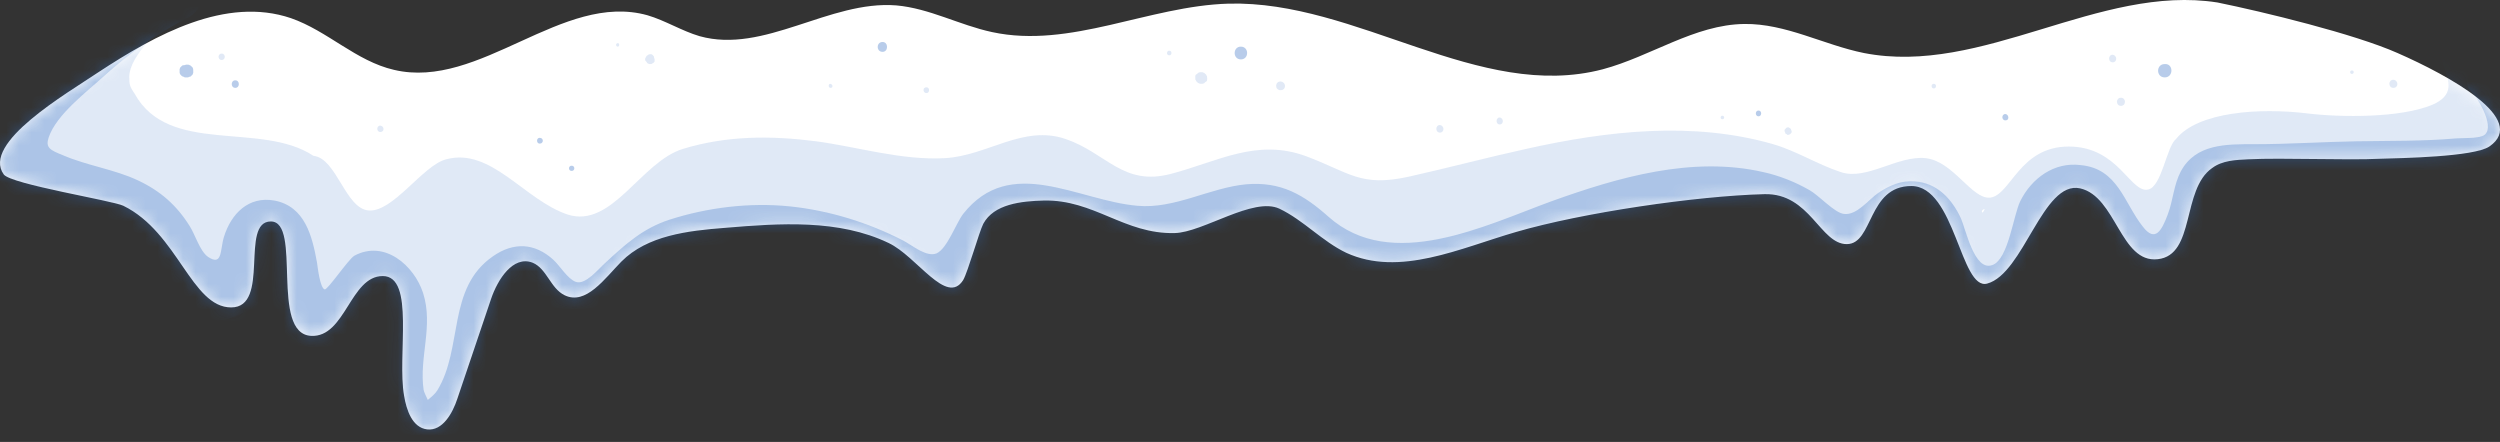
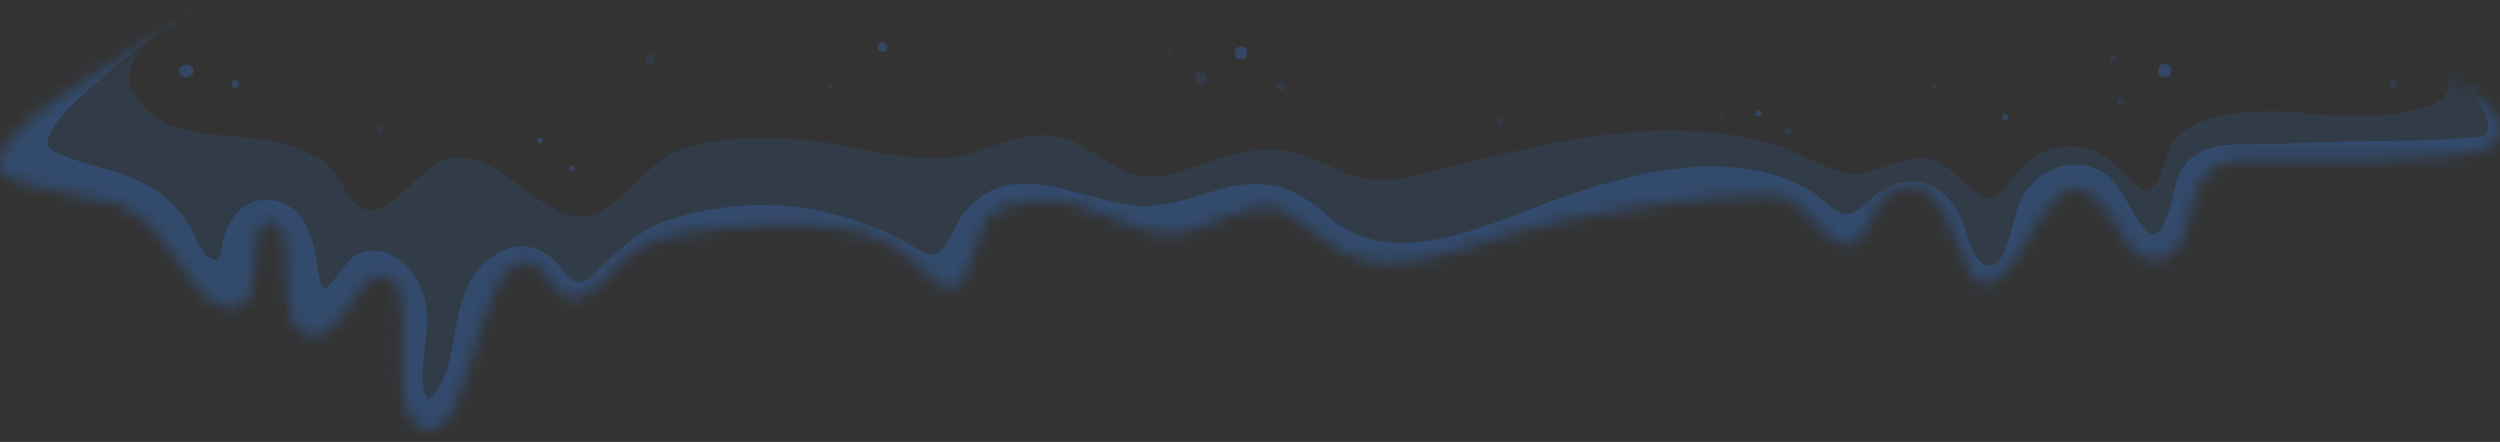
<svg xmlns="http://www.w3.org/2000/svg" width="198" height="35" viewBox="0 0 198 35" fill="none">
  <rect x="0" y="0" width="198" height="35" fill="#333333" stroke="none" />
-   <path d="M175.625 0.197C179.237 0.933 186.46 2.681 189.884 4.199C193.965 5.993 200.297 9.443 197.154 11.605C195.935 12.433 190.072 12.525 188.571 12.571C185.803 12.709 180.831 12.479 178.064 12.617C177.079 12.663 176 12.709 175.203 13.307C172.764 15.009 173.89 20.207 170.888 20.529C167.933 20.851 167.604 15.561 164.743 14.917C161.788 14.273 160.287 21.679 157.379 22.461C155.268 23.013 154.846 14.733 151.375 14.733C147.904 14.733 148.373 19.333 146.263 19.333C144.152 19.333 143.355 15.285 139.743 15.377C134.349 15.515 125.296 16.849 120.09 18.367C115.634 19.655 110.85 21.955 106.628 20.023C104.705 19.103 103.251 17.447 101.328 16.527C99.264 15.561 95.278 18.413 93.026 18.459C89.039 18.551 86.647 15.791 82.66 15.883C80.878 15.929 78.72 16.159 77.876 17.723C77.547 18.367 76.656 21.541 76.281 22.185C74.968 24.255 72.623 20.299 70.371 19.241C66.431 17.355 61.788 17.677 57.425 18.045C54.471 18.275 51.281 18.643 49.217 20.713C47.904 22.047 46.403 24.209 44.714 23.381C43.589 22.829 43.307 21.265 42.181 20.805C40.634 20.207 39.414 22.139 38.898 23.657C38.007 26.279 37.116 28.948 36.225 31.57C35.849 32.719 35.052 34.145 33.832 34.008C32.66 33.87 32.191 32.489 32.003 31.34C31.44 28.166 32.894 21.863 30.315 21.863C27.735 21.863 27.36 26.739 24.639 26.601C21.356 26.417 23.936 17.539 21.45 17.539C18.964 17.539 21.45 24.347 18.307 24.347C15.164 24.347 14.086 18.413 9.77 16.297C8.926 15.883 0.858 14.595 0.296 13.813C-1.487 11.329 5.268 7.419 7.8 5.717C12.35 2.727 17.885 -0.309 23.044 1.439C25.953 2.451 28.204 4.843 31.206 5.533C38.007 7.143 44.527 -0.677 51.281 1.209C52.688 1.623 54.001 2.451 55.409 2.865C60.521 4.291 65.681 0.013 70.981 0.427C73.608 0.657 76 1.991 78.579 2.543C84.771 3.877 90.962 0.473 97.294 0.289C107.473 0.013 117.135 8.063 126.938 5.487C130.737 4.475 134.208 1.945 138.148 1.899C141.432 1.853 144.433 3.555 147.623 4.199C157.004 6.039 166.244 -1.275 175.625 0.197Z" fill="white" />
  <mask id="mask0_87_11702" style="mask-type:luminance" maskUnits="userSpaceOnUse" x="0" y="0" width="198" height="35">
    <path d="M175.625 0.197C179.237 0.933 186.46 2.681 189.884 4.199C193.965 5.993 200.297 9.443 197.154 11.605C195.935 12.433 190.072 12.525 188.571 12.571C185.803 12.709 180.831 12.479 178.064 12.617C177.079 12.663 176 12.709 175.203 13.307C172.764 15.009 173.89 20.207 170.888 20.529C167.933 20.851 167.604 15.561 164.743 14.917C161.788 14.273 160.287 21.679 157.379 22.461C155.268 23.013 154.846 14.733 151.375 14.733C147.904 14.733 148.373 19.333 146.263 19.333C144.152 19.333 143.355 15.285 139.743 15.377C134.349 15.515 125.296 16.849 120.09 18.367C115.634 19.655 110.85 21.955 106.628 20.023C104.705 19.103 103.251 17.447 101.328 16.527C99.264 15.561 95.278 18.413 93.026 18.459C89.039 18.551 86.647 15.791 82.66 15.883C80.878 15.929 78.72 16.159 77.876 17.723C77.547 18.367 76.656 21.541 76.281 22.185C74.968 24.255 72.623 20.299 70.371 19.241C66.431 17.355 61.788 17.677 57.425 18.045C54.471 18.275 51.281 18.643 49.217 20.713C47.904 22.047 46.403 24.209 44.714 23.381C43.589 22.829 43.307 21.265 42.181 20.805C40.634 20.207 39.414 22.139 38.898 23.657C38.007 26.279 37.116 28.948 36.225 31.57C35.849 32.719 35.052 34.145 33.832 34.008C32.66 33.87 32.191 32.489 32.003 31.34C31.44 28.166 32.894 21.863 30.315 21.863C27.735 21.863 27.36 26.739 24.639 26.601C21.356 26.417 23.936 17.539 21.45 17.539C18.964 17.539 21.45 24.347 18.307 24.347C15.164 24.347 14.086 18.413 9.77 16.297C8.926 15.883 0.858 14.595 0.296 13.813C-1.487 11.329 5.268 7.419 7.8 5.717C12.35 2.727 17.885 -0.309 23.044 1.439C25.953 2.451 28.204 4.843 31.206 5.533C38.007 7.143 44.527 -0.677 51.281 1.209C52.688 1.623 54.001 2.451 55.409 2.865C60.521 4.291 65.681 0.013 70.981 0.427C73.608 0.657 76 1.991 78.579 2.543C84.771 3.877 90.962 0.473 97.294 0.289C107.473 0.013 117.135 8.063 126.938 5.487C130.737 4.475 134.208 1.945 138.148 1.899C141.432 1.853 144.433 3.555 147.623 4.199C157.004 6.039 166.244 -1.275 175.625 0.197Z" fill="white" />
  </mask>
  <g mask="url(#mask0_87_11702)">
    <path opacity="0.3" d="M196.498 5.763C199.688 6.959 201.986 12.249 197.811 13.813C196.029 14.457 193.918 14.457 192.042 14.549C189.275 14.733 186.46 14.733 183.693 14.779C182.521 14.825 181.301 14.871 180.128 14.917C179.143 14.963 176.751 14.595 176.048 15.285C175.485 15.883 175.391 17.401 175.11 18.183C174.734 19.195 174.218 20.253 173.421 21.035C171.826 22.599 169.575 22.691 167.886 21.311C167.089 20.667 166.479 19.747 165.963 18.873C165.447 17.999 164.603 15.745 163.477 17.125C162.445 18.413 162.445 20.621 161.601 22.047C160.616 23.749 158.974 24.853 156.957 24.623C154.847 24.347 153.58 22.783 152.783 20.943C152.455 20.207 152.314 19.057 151.751 18.459C151.001 17.631 150.438 18.597 149.593 19.241C147.67 20.713 145.7 21.081 143.543 19.747C142.183 18.919 141.151 17.953 139.603 17.447C138.102 16.941 136.507 16.803 134.912 16.895C128.111 17.125 122.154 20.713 115.681 22.277C112.586 23.013 109.209 23.289 106.16 22.231C103.486 21.311 101.845 17.999 98.89 18.321C95.841 18.643 93.12 20.207 90.025 20.023C87.117 19.839 84.021 17.907 81.16 18.321C78.627 18.689 78.252 22.185 76.235 23.473C73.843 24.991 71.685 23.565 69.433 22.507C66.197 20.943 62.492 20.253 58.88 20.529C57.145 20.667 55.034 20.943 53.486 21.725C52.454 22.231 51.657 23.243 50.812 24.025C49.171 25.543 47.248 27.199 44.855 26.647C43.87 26.417 43.026 25.865 42.276 25.221C41.947 24.899 41.572 24.577 41.291 24.209C41.244 24.117 40.822 23.841 40.822 23.749C40.822 23.611 41.525 23.611 41.619 23.795C41.619 23.749 40.493 26.003 40.4 26.279C40.118 27.429 39.931 28.579 39.696 29.73C39.18 31.938 38.289 33.916 36.507 35.342C34.771 36.721 32.144 37.78 30.596 35.572C29.658 34.237 28.955 32.121 28.955 30.512C28.955 28.948 29.377 27.383 29.236 25.819C29.236 25.589 29.002 24.853 29.049 24.715C29.002 24.623 28.955 24.485 28.908 24.393C29.471 24.347 30.034 24.347 30.596 24.301C30.69 24.531 29.471 25.773 29.283 25.957C27.36 27.982 24.593 28.349 22.529 26.279C21.685 25.451 21.216 24.485 20.887 23.381C20.747 22.921 19.949 20.391 20.184 20.023C20.324 19.793 22.388 19.931 22.341 19.885C22.388 20.023 22.201 20.483 22.154 20.667C22.013 21.127 21.919 21.633 21.778 22.093C21.309 23.427 20.418 24.255 19.105 24.853C13.242 27.613 12.491 19.885 8.458 18.229C4.987 16.849 -0.173 16.573 -0.923 12.065C-1.58 8.063 3.204 4.153 5.925 1.899C8.176 0.013 10.474 -1.459 13.195 -2.563C15.54 -3.483 17.088 0.289 14.883 1.393C12.491 2.635 10.24 4.199 8.223 6.039C6.863 7.281 4.471 9.075 3.861 10.869C3.579 11.697 3.955 11.881 4.987 12.295C6.91 13.123 9.02 13.399 10.897 14.273C12.679 15.101 13.992 16.251 15.024 17.907C15.446 18.551 15.822 19.885 16.478 20.345C17.651 21.127 17.416 19.747 17.745 18.735C18.308 16.941 19.668 15.515 21.732 15.883C24.171 16.343 24.733 18.735 25.109 20.805C25.156 21.127 25.343 22.829 25.718 22.921C25.953 22.967 27.595 20.529 28.064 20.253C30.456 18.965 32.801 21.035 33.505 23.197C34.349 25.819 33.176 28.303 33.551 30.88C33.598 31.201 34.302 32.352 34.255 32.858C34.302 32.95 34.349 33.041 34.396 33.133C32.754 32.904 32.426 32.581 33.364 32.167C33.739 31.707 34.302 31.431 34.63 30.925C36.694 27.567 35.381 22.829 39.039 20.299C40.681 19.149 42.37 19.241 43.824 20.575C44.34 21.035 44.949 22.093 45.606 22.323C46.356 22.599 47.388 21.311 47.951 20.805C49.546 19.333 50.906 18.091 53.017 17.401C56.019 16.435 59.349 16.021 62.538 16.343C65.681 16.665 68.777 17.631 71.544 19.057C72.248 19.425 73.374 20.391 74.171 20.069C75.015 19.701 75.719 17.677 76.282 16.941C80.034 12.203 85.334 15.883 90.072 16.297C93.026 16.573 95.794 14.871 98.702 14.595C101.469 14.365 103.252 15.423 105.222 17.171C110.194 21.587 117.605 17.861 122.905 15.929C128.158 14.043 134.021 12.341 139.65 13.629C140.916 13.905 142.183 14.411 143.308 15.055C144.059 15.469 145.278 16.849 146.029 16.941C147.061 17.079 147.952 15.837 148.749 15.285C149.64 14.687 150.578 14.273 151.657 14.365C153.44 14.503 154.565 15.745 155.269 17.217C155.691 18.091 156.348 21.541 157.802 20.989C159.068 20.529 159.443 17.079 160.006 15.929C160.897 14.135 162.68 12.801 164.791 13.077C167.746 13.353 168.215 16.067 169.716 17.953C170.701 19.241 171.216 18.229 171.686 16.987C172.108 15.883 172.155 14.641 172.717 13.583C173.89 11.375 176.329 11.421 178.534 11.421C181.207 11.421 183.928 11.237 186.601 11.191C189.228 11.145 191.901 11.191 194.528 10.961C194.997 10.915 196.451 11.007 196.826 10.639C197.577 9.903 196.17 7.649 195.654 7.143C195.044 6.591 195.654 5.441 196.498 5.763Z" fill="#336EC2" />
  </g>
  <mask id="mask1_87_11702" style="mask-type:luminance" maskUnits="userSpaceOnUse" x="0" y="0" width="198" height="35">
    <path d="M175.625 0.197C179.237 0.933 186.46 2.681 189.884 4.199C193.965 5.993 200.297 9.443 197.154 11.605C195.935 12.433 190.072 12.525 188.571 12.571C185.803 12.709 180.831 12.479 178.064 12.617C177.079 12.663 176 12.709 175.203 13.307C172.764 15.009 173.89 20.207 170.888 20.529C167.933 20.851 167.604 15.561 164.743 14.917C161.788 14.273 160.287 21.679 157.379 22.461C155.268 23.013 154.846 14.733 151.375 14.733C147.904 14.733 148.373 19.333 146.263 19.333C144.152 19.333 143.355 15.285 139.743 15.377C134.349 15.515 125.296 16.849 120.09 18.367C115.634 19.655 110.85 21.955 106.628 20.023C104.705 19.103 103.251 17.447 101.328 16.527C99.264 15.561 95.278 18.413 93.026 18.459C89.039 18.551 86.647 15.791 82.66 15.883C80.878 15.929 78.72 16.159 77.876 17.723C77.547 18.367 76.656 21.541 76.281 22.185C74.968 24.255 72.623 20.299 70.371 19.241C66.431 17.355 61.788 17.677 57.425 18.045C54.471 18.275 51.281 18.643 49.217 20.713C47.904 22.047 46.403 24.209 44.714 23.381C43.589 22.829 43.307 21.265 42.181 20.805C40.634 20.207 39.414 22.139 38.898 23.657C38.007 26.279 37.116 28.948 36.225 31.57C35.849 32.719 35.052 34.145 33.832 34.008C32.66 33.87 32.191 32.489 32.003 31.34C31.44 28.166 32.894 21.863 30.315 21.863C27.735 21.863 27.36 26.739 24.639 26.601C21.356 26.417 23.936 17.539 21.45 17.539C18.964 17.539 21.45 24.347 18.307 24.347C15.164 24.347 14.086 18.413 9.77 16.297C8.926 15.883 0.858 14.595 0.296 13.813C-1.487 11.329 5.268 7.419 7.8 5.717C12.35 2.727 17.885 -0.309 23.044 1.439C25.953 2.451 28.204 4.843 31.206 5.533C38.007 7.143 44.527 -0.677 51.281 1.209C52.688 1.623 54.001 2.451 55.409 2.865C60.521 4.291 65.681 0.013 70.981 0.427C73.608 0.657 76 1.991 78.579 2.543C84.771 3.877 90.962 0.473 97.294 0.289C107.473 0.013 117.135 8.063 126.938 5.487C130.737 4.475 134.208 1.945 138.148 1.899C141.432 1.853 144.433 3.555 147.623 4.199C157.004 6.039 166.244 -1.275 175.625 0.197Z" fill="white" />
  </mask>
  <g mask="url(#mask1_87_11702)">
    <path opacity="0.15" d="M-2.613 7.098C-1.346 3.74 1.046 1.164 3.813 -0.999C4.423 -1.597 5.173 -2.149 5.971 -2.609C6.064 -2.701 6.205 -2.747 6.299 -2.839V-2.793C11.599 -5.553 17.556 -1.413 12.631 1.992C12.444 2.13 13.335 1.67 13.1 1.854C13.053 1.992 10.239 4.338 10.239 6.086C10.239 6.73 10.286 6.868 10.661 7.42C13.382 12.342 20.652 9.582 24.826 12.342C26.656 12.526 27.359 16.528 29.188 16.666C31.111 16.85 33.504 13.078 35.333 12.618C38.898 11.652 41.524 15.838 44.948 16.988C48.466 18.138 50.764 12.802 54.095 11.79C57.566 10.732 61.084 10.732 64.648 11.192C68.025 11.652 71.403 12.71 74.827 12.526C78.204 12.342 81.018 9.858 84.395 11.008C87.632 12.112 88.945 14.78 92.744 13.768C96.45 12.802 99.545 10.916 103.485 12.388C106.909 13.676 107.754 14.826 111.553 13.998C114.649 13.308 117.744 12.48 120.887 11.79C127.266 10.364 134.067 9.582 140.446 11.422C142.322 11.974 143.964 13.032 145.793 13.63C147.81 14.32 150.296 12.296 152.501 12.526C154.705 12.756 156.159 15.792 157.613 15.654C159.255 15.47 159.912 11.606 163.852 11.606C167.792 11.606 168.73 15.332 170.137 15.01C171.216 14.78 171.591 11.606 172.341 11.008C174.077 8.846 178.955 8.524 182.754 8.984C185.428 9.306 190.118 9.352 192.651 8.294C195.934 6.868 191.478 4.292 194.386 2.82C197.06 1.486 199.311 5.718 199.358 7.696C199.593 14.458 191.478 14.688 186.6 14.642C183.551 14.596 179.987 14.596 177.454 16.62C174.686 18.874 173.326 22.186 168.964 20.99C167.885 20.668 165.54 19.748 164.837 18.828C164.743 18.736 164.649 18.644 164.555 18.644C164.274 18.92 164.039 19.334 163.805 19.61C160.568 23.796 154.658 25.728 151.609 20.024C151.422 20.07 151.281 20.162 151.187 20.162C148.185 21.266 146.168 21.818 143.026 20.76C140.165 19.794 137.726 18.644 134.63 18.506C128.579 18.23 122.575 20.116 116.806 21.68C113.945 22.462 110.802 23.382 107.801 23.244C105.08 23.152 103.391 21.634 100.952 21.036C98.373 20.392 96.215 22.14 93.776 22.738C90.633 23.52 87.819 22.876 84.911 21.588C84.536 21.404 84.114 21.22 83.692 21.036C81.112 25.636 76.187 28.304 70.933 26.096C68.87 25.222 67.416 23.336 65.352 22.6C62.584 21.588 60.005 23.244 57.519 24.302C56.487 24.716 55.455 25.13 54.423 25.452C52.969 30.144 45.37 30.512 41.431 30.098C41.102 30.052 40.727 30.006 40.352 30.006C39.789 31.432 39.273 32.812 38.194 34.008C34.301 38.24 27.265 36.446 26.421 31.064C22.387 29.27 15.539 27.246 14.695 22.324C5.783 23.52 -6.694 18.092 -2.613 7.098ZM158.504 16.758C158.551 16.804 158.551 16.804 158.551 16.85C158.551 16.804 158.551 16.758 158.504 16.758ZM157.191 16.574C156.863 16.528 156.91 17.172 157.191 16.574ZM152.172 19.794C152.172 19.748 152.078 19.794 151.985 19.84C152.078 19.932 152.172 19.978 152.172 19.794Z" fill="#336EC2" />
  </g>
  <mask id="mask2_87_11702" style="mask-type:luminance" maskUnits="userSpaceOnUse" x="0" y="0" width="198" height="35">
    <path d="M175.625 0.197C179.237 0.933 186.46 2.681 189.884 4.199C193.965 5.993 200.297 9.443 197.154 11.605C195.935 12.433 190.072 12.525 188.571 12.571C185.803 12.709 180.831 12.479 178.064 12.617C177.079 12.663 176 12.709 175.203 13.307C172.764 15.009 173.89 20.207 170.888 20.529C167.933 20.851 167.604 15.561 164.743 14.917C161.788 14.273 160.287 21.679 157.379 22.461C155.268 23.013 154.846 14.733 151.375 14.733C147.904 14.733 148.373 19.333 146.263 19.333C144.152 19.333 143.355 15.285 139.743 15.377C134.349 15.515 125.296 16.849 120.09 18.367C115.634 19.655 110.85 21.955 106.628 20.023C104.705 19.103 103.251 17.447 101.328 16.527C99.264 15.561 95.278 18.413 93.026 18.459C89.039 18.551 86.647 15.791 82.66 15.883C80.878 15.929 78.72 16.159 77.876 17.723C77.547 18.367 76.656 21.541 76.281 22.185C74.968 24.255 72.623 20.299 70.371 19.241C66.431 17.355 61.788 17.677 57.425 18.045C54.471 18.275 51.281 18.643 49.217 20.713C47.904 22.047 46.403 24.209 44.714 23.381C43.589 22.829 43.307 21.265 42.181 20.805C40.634 20.207 39.414 22.139 38.898 23.657C38.007 26.279 37.116 28.948 36.225 31.57C35.849 32.719 35.052 34.145 33.832 34.008C32.66 33.87 32.191 32.489 32.003 31.34C31.44 28.166 32.894 21.863 30.315 21.863C27.735 21.863 27.36 26.739 24.639 26.601C21.356 26.417 23.936 17.539 21.45 17.539C18.964 17.539 21.45 24.347 18.307 24.347C15.164 24.347 14.086 18.413 9.77 16.297C8.926 15.883 0.858 14.595 0.296 13.813C-1.487 11.329 5.268 7.419 7.8 5.717C12.35 2.727 17.885 -0.309 23.044 1.439C25.953 2.451 28.204 4.843 31.206 5.533C38.007 7.143 44.527 -0.677 51.281 1.209C52.688 1.623 54.001 2.451 55.409 2.865C60.521 4.291 65.681 0.013 70.981 0.427C73.608 0.657 76 1.991 78.579 2.543C84.771 3.877 90.962 0.473 97.294 0.289C107.473 0.013 117.135 8.063 126.938 5.487C130.737 4.475 134.208 1.945 138.148 1.899C141.432 1.853 144.433 3.555 147.623 4.199C157.004 6.039 166.244 -1.275 175.625 0.197Z" fill="white" />
  </mask>
  <g mask="url(#mask2_87_11702)">
    <g opacity="0.15">
      <path d="M167.979 8.385C167.557 8.385 167.557 7.741 167.979 7.741C168.401 7.741 168.401 8.385 167.979 8.385Z" fill="#336EC2" />
      <path d="M167.322 4.935C166.947 4.935 166.947 4.337 167.322 4.337C167.697 4.383 167.697 4.935 167.322 4.935Z" fill="#336EC2" />
      <path d="M141.619 10.685C141.572 10.685 141.525 10.685 141.525 10.639C141.478 10.639 141.478 10.593 141.431 10.593C141.384 10.547 141.384 10.547 141.384 10.501C141.384 10.455 141.338 10.409 141.338 10.409C141.338 10.363 141.338 10.363 141.338 10.317C141.338 10.271 141.384 10.225 141.431 10.179L141.478 10.133C141.525 10.087 141.572 10.087 141.619 10.087C141.666 10.087 141.713 10.087 141.713 10.133C141.76 10.133 141.76 10.179 141.807 10.179C141.853 10.225 141.853 10.225 141.853 10.271C141.853 10.317 141.9 10.363 141.9 10.363C141.9 10.409 141.9 10.409 141.9 10.455C141.9 10.501 141.853 10.547 141.807 10.593L141.76 10.639C141.713 10.639 141.666 10.685 141.619 10.685Z" fill="#336EC2" />
      <path d="M136.413 9.443C136.225 9.443 136.225 9.167 136.413 9.167C136.601 9.167 136.601 9.443 136.413 9.443Z" fill="#336EC2" />
      <path d="M101.421 7.143C100.952 7.143 100.952 6.453 101.421 6.453C101.89 6.499 101.89 7.143 101.421 7.143Z" fill="#336EC2" />
      <path d="M92.603 4.383C92.369 4.383 92.369 4.015 92.603 4.015C92.838 4.015 92.838 4.383 92.603 4.383Z" fill="#336EC2" />
-       <path d="M48.934 3.693C48.747 3.693 48.747 3.417 48.934 3.417C49.075 3.417 49.075 3.693 48.934 3.693Z" fill="#336EC2" />
      <path d="M51.094 4.705C51.094 4.659 51.094 4.613 51.141 4.567C51.141 4.521 51.141 4.521 51.188 4.475C51.188 4.429 51.235 4.429 51.282 4.383L51.329 4.337C51.376 4.337 51.423 4.291 51.469 4.291C51.516 4.291 51.516 4.291 51.563 4.291C51.61 4.291 51.61 4.291 51.657 4.337C51.704 4.337 51.704 4.383 51.751 4.429C51.798 4.475 51.798 4.475 51.798 4.521C51.798 4.567 51.798 4.613 51.845 4.659C51.845 4.705 51.845 4.797 51.845 4.843C51.845 4.889 51.798 4.935 51.751 4.981C51.704 4.981 51.704 5.027 51.657 5.027C51.61 5.073 51.563 5.073 51.469 5.073C51.423 5.073 51.376 5.073 51.329 5.027C51.282 5.027 51.235 4.981 51.235 4.935C51.188 4.889 51.141 4.843 51.141 4.797C51.094 4.843 51.094 4.797 51.094 4.705Z" fill="#336EC2" />
-       <path d="M17.556 4.751C17.228 4.751 17.228 4.245 17.556 4.245C17.885 4.245 17.885 4.751 17.556 4.751Z" fill="#336EC2" />
-       <path d="M186.272 5.855C186.085 5.855 186.085 5.579 186.272 5.579C186.46 5.579 186.46 5.855 186.272 5.855Z" fill="#336EC2" />
+       <path d="M186.272 5.855C186.085 5.855 186.085 5.579 186.272 5.579Z" fill="#336EC2" />
      <path d="M189.555 6.959C189.133 6.959 189.133 6.315 189.555 6.315C189.978 6.361 189.978 6.959 189.555 6.959Z" fill="#336EC2" />
-       <path d="M114.04 10.501C113.665 10.501 113.665 9.903 114.04 9.903C114.415 9.949 114.415 10.501 114.04 10.501Z" fill="#336EC2" />
      <path d="M118.776 9.857C118.448 9.857 118.448 9.305 118.776 9.305C119.105 9.351 119.105 9.857 118.776 9.857Z" fill="#336EC2" />
      <path d="M153.157 7.005C152.923 7.005 152.923 6.637 153.157 6.637C153.392 6.637 153.392 7.005 153.157 7.005Z" fill="#336EC2" />
-       <path d="M73.373 7.373C73.091 7.373 73.045 6.913 73.373 6.913C73.654 6.913 73.654 7.373 73.373 7.373Z" fill="#336EC2" />
      <path d="M65.774 6.959C65.586 6.959 65.586 6.637 65.774 6.637C65.961 6.683 66.008 6.959 65.774 6.959Z" fill="#336EC2" />
      <path d="M30.128 10.455C29.799 10.455 29.799 9.949 30.128 9.949C30.456 9.995 30.456 10.455 30.128 10.455Z" fill="#336EC2" />
      <path d="M95.136 6.637C95.09 6.637 94.996 6.637 94.949 6.591C94.902 6.591 94.855 6.545 94.808 6.499C94.761 6.453 94.714 6.407 94.714 6.361C94.667 6.315 94.667 6.269 94.667 6.177C94.667 6.131 94.667 6.085 94.667 6.039C94.667 5.947 94.714 5.901 94.808 5.855C94.855 5.809 94.855 5.809 94.902 5.763C94.996 5.717 95.043 5.717 95.136 5.717C95.183 5.717 95.277 5.717 95.324 5.763C95.371 5.763 95.418 5.809 95.465 5.855C95.512 5.901 95.559 5.947 95.559 5.993C95.606 6.039 95.606 6.085 95.606 6.177C95.606 6.223 95.606 6.269 95.606 6.315C95.606 6.407 95.559 6.453 95.465 6.499C95.418 6.545 95.418 6.545 95.371 6.591C95.277 6.637 95.183 6.637 95.136 6.637Z" fill="#336EC2" />
    </g>
    <g opacity="0.35">
      <path d="M171.449 6.131C170.745 6.131 170.745 5.073 171.449 5.073C172.152 5.027 172.152 6.131 171.449 6.131Z" fill="#336EC2" />
      <path d="M139.273 9.213C138.992 9.213 138.992 8.753 139.273 8.753C139.555 8.753 139.555 9.213 139.273 9.213Z" fill="#336EC2" />
      <path d="M98.278 4.705C97.621 4.705 97.621 3.693 98.278 3.693C98.935 3.693 98.935 4.705 98.278 4.705Z" fill="#336EC2" />
      <path d="M14.788 5.119H14.835C14.882 5.119 14.975 5.119 15.022 5.165C15.069 5.165 15.116 5.211 15.163 5.257C15.21 5.303 15.21 5.303 15.257 5.349C15.304 5.441 15.304 5.487 15.304 5.579V5.625C15.304 5.671 15.304 5.717 15.304 5.763C15.304 5.809 15.257 5.855 15.257 5.901C15.21 5.947 15.163 5.993 15.116 6.039C15.069 6.085 15.022 6.085 14.975 6.085C14.928 6.131 14.882 6.131 14.835 6.131C14.788 6.131 14.741 6.131 14.694 6.131C14.647 6.131 14.6 6.131 14.553 6.085C14.506 6.085 14.412 6.039 14.366 5.993C14.319 5.947 14.319 5.901 14.272 5.901C14.272 5.855 14.225 5.809 14.225 5.763C14.225 5.717 14.225 5.671 14.225 5.625C14.225 5.579 14.225 5.533 14.225 5.487C14.225 5.441 14.272 5.395 14.272 5.349C14.319 5.303 14.366 5.257 14.412 5.211C14.459 5.165 14.506 5.165 14.553 5.165C14.647 5.165 14.694 5.119 14.788 5.119Z" fill="#336EC2" />
      <path d="M18.635 6.959C18.259 6.959 18.259 6.361 18.635 6.361C19.01 6.361 19.01 6.959 18.635 6.959Z" fill="#336EC2" />
      <path d="M158.833 9.535C158.504 9.535 158.504 9.029 158.833 9.029C159.114 9.075 159.161 9.535 158.833 9.535Z" fill="#336EC2" />
      <path d="M69.901 4.107C69.385 4.107 69.385 3.325 69.901 3.325C70.37 3.325 70.37 4.107 69.901 4.107Z" fill="#336EC2" />
      <path d="M45.275 13.537C44.994 13.537 44.994 13.123 45.275 13.123C45.557 13.123 45.557 13.537 45.275 13.537Z" fill="#336EC2" />
      <path d="M42.745 11.375C42.464 11.375 42.464 10.915 42.745 10.915C43.073 10.915 43.073 11.375 42.745 11.375Z" fill="#336EC2" />
    </g>
  </g>
</svg>